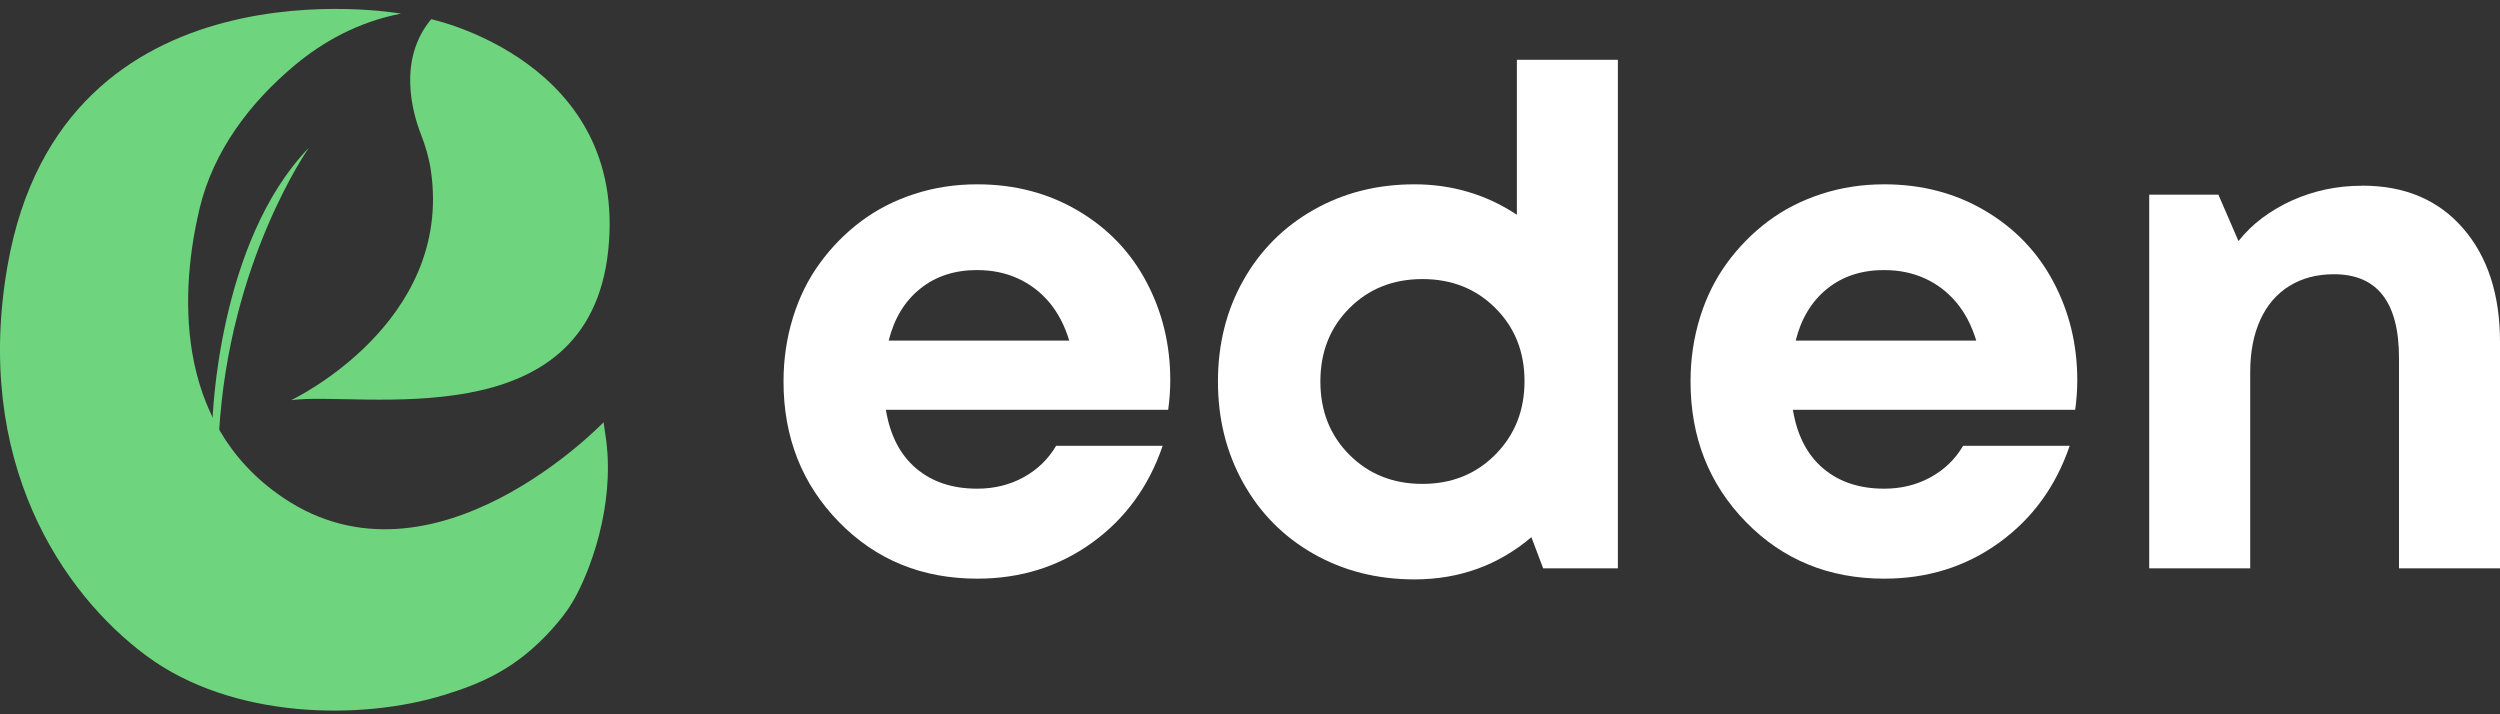
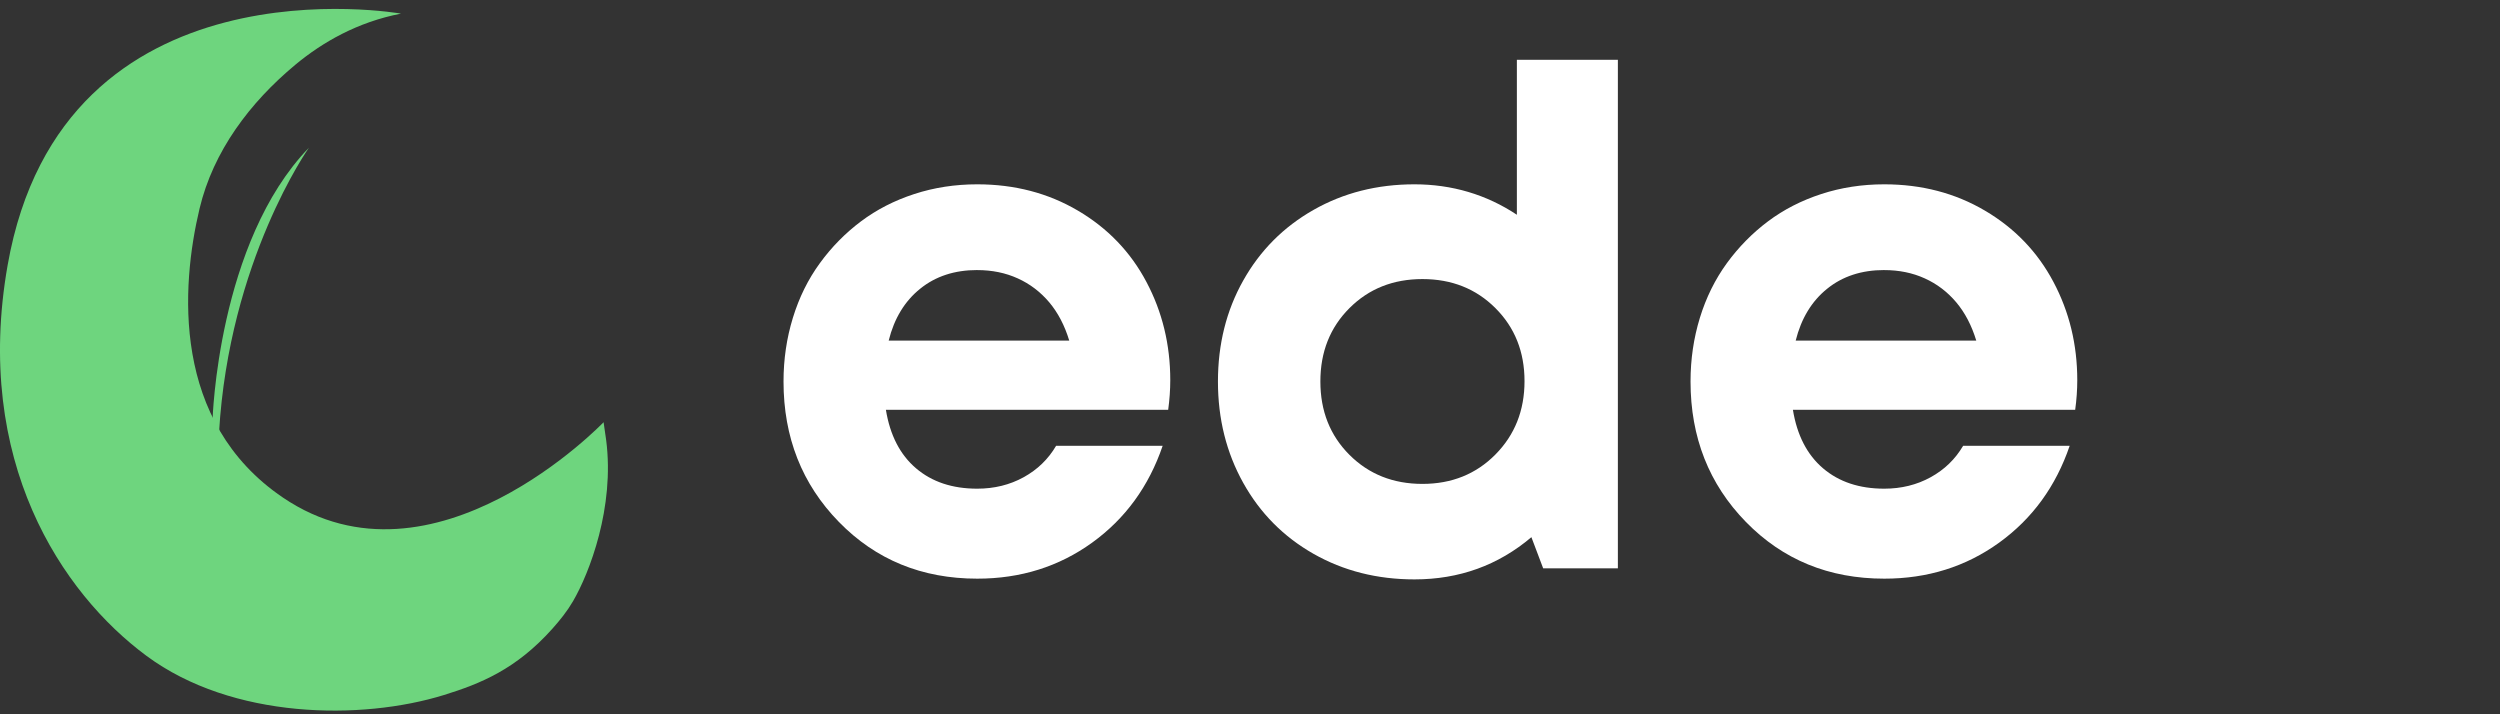
<svg xmlns="http://www.w3.org/2000/svg" width="140" height="40" viewBox="0 0 140 40" fill="none">
  <rect x="0" y="0" width="140" height="40" fill="#333333" stroke="none" />
  <path d="M65.535 21.284C65.535 21.827 65.496 22.382 65.418 22.95H49.61C49.842 24.372 50.404 25.463 51.296 26.223C52.187 26.985 53.33 27.366 54.724 27.366C55.679 27.366 56.546 27.153 57.32 26.727C58.095 26.302 58.701 25.715 59.142 24.965H65.109C64.334 27.238 63.017 29.047 61.157 30.39C59.297 31.733 57.152 32.405 54.726 32.405C51.626 32.405 49.044 31.346 46.978 29.228C44.911 27.111 43.877 24.489 43.877 21.363C43.877 20.122 44.052 18.935 44.401 17.798C44.75 16.662 45.252 15.642 45.912 14.738C46.569 13.834 47.34 13.053 48.216 12.395C49.093 11.737 50.089 11.227 51.2 10.865C52.311 10.503 53.485 10.322 54.726 10.322C56.818 10.322 58.697 10.814 60.363 11.795C62.03 12.776 63.309 14.106 64.198 15.785C65.09 17.464 65.535 19.299 65.535 21.286V21.284ZM54.724 15.123C53.458 15.123 52.392 15.472 51.528 16.17C50.661 16.868 50.074 17.837 49.766 19.075H59.878C59.621 18.224 59.244 17.507 58.755 16.926C58.263 16.345 57.676 15.898 56.992 15.589C56.307 15.278 55.552 15.125 54.726 15.125L54.724 15.123Z" fill="white" />
  <path d="M84.945 3.347H90.601V31.825H86.417L85.758 30.082C83.898 31.659 81.714 32.446 79.21 32.446C77.118 32.446 75.232 31.967 73.553 31.012C71.874 30.056 70.563 28.732 69.621 27.041C68.678 25.349 68.205 23.457 68.205 21.365C68.205 19.273 68.676 17.388 69.621 15.709C70.563 14.03 71.874 12.712 73.553 11.757C75.232 10.801 77.118 10.322 79.21 10.322C81.302 10.322 83.238 10.891 84.945 12.027V3.349V3.347ZM75.568 25.47C76.654 26.555 78.016 27.098 79.656 27.098C81.297 27.098 82.659 26.549 83.745 25.451C84.83 24.353 85.373 22.985 85.373 21.344C85.373 19.703 84.83 18.341 83.745 17.256C82.659 16.17 81.297 15.628 79.656 15.628C78.016 15.628 76.654 16.17 75.568 17.256C74.483 18.341 73.941 19.709 73.941 21.363C73.941 23.016 74.483 24.385 75.568 25.47Z" fill="white" />
  <path d="M116.327 21.284C116.327 21.827 116.289 22.382 116.21 22.95H100.403C100.635 24.372 101.197 25.463 102.088 26.223C102.98 26.985 104.123 27.366 105.517 27.366C106.472 27.366 107.338 27.153 108.113 26.727C108.888 26.302 109.494 25.715 109.935 24.965H115.902C115.127 27.238 113.81 29.047 111.95 30.39C110.09 31.733 107.945 32.405 105.519 32.405C102.418 32.405 99.837 31.346 97.77 29.228C95.704 27.111 94.67 24.489 94.67 21.363C94.67 20.122 94.844 18.935 95.193 17.798C95.542 16.662 96.047 15.642 96.704 14.738C97.364 13.834 98.132 13.053 99.009 12.395C99.886 11.737 100.882 11.227 101.993 10.865C103.103 10.503 104.278 10.322 105.519 10.322C107.611 10.322 109.49 10.814 111.156 11.795C112.822 12.776 114.101 14.106 114.991 15.785C115.883 17.464 116.327 19.299 116.327 21.286V21.284ZM105.517 15.123C104.25 15.123 103.184 15.472 102.32 16.17C101.454 16.868 100.867 17.837 100.558 19.075H110.671C110.413 18.224 110.037 17.507 109.547 16.926C109.056 16.345 108.468 15.898 107.785 15.589C107.1 15.278 106.345 15.125 105.519 15.125L105.517 15.123Z" fill="white" />
-   <path d="M132.29 10.397C134.667 10.397 136.546 11.191 137.927 12.78C139.308 14.368 140 16.494 140 19.154V31.825H134.344V20.046C134.344 16.922 133.128 15.357 130.7 15.357C129.745 15.357 128.911 15.577 128.202 16.017C127.491 16.458 126.948 17.09 126.574 17.915C126.199 18.743 126.012 19.712 126.012 20.822V31.827H120.356V10.903H124.231L125.355 13.5C125.742 13.01 126.189 12.576 126.691 12.202C127.195 11.827 127.742 11.504 128.338 11.233C128.932 10.963 129.56 10.757 130.217 10.614C130.877 10.472 131.566 10.401 132.29 10.401V10.397Z" fill="white" />
  <path d="M22.456 0.763C22.456 0.763 3.508 -2.616 0.428 14.845C-1.504 25.804 3.455 33.214 8.202 36.727C13.01 40.286 20.245 40.352 24.867 38.919C26.912 38.285 28.902 37.479 30.93 35.212C31.358 34.733 31.762 34.229 32.086 33.674C33.011 32.088 34.429 28.407 33.946 24.653L33.801 23.644C33.801 23.644 24.291 33.587 15.844 27.864C9.581 23.619 10.143 16.015 11.175 11.682C11.943 8.465 13.993 5.743 16.536 3.628C18.055 2.366 20.017 1.236 22.454 0.763H22.456Z" fill="#6ED57E" />
-   <path d="M24.148 1.076C24.148 1.076 35.186 3.413 34.06 14.032C32.935 24.651 20.141 21.895 16.306 22.408C16.306 22.408 25.374 18.128 24.131 9.559C24.031 8.863 23.831 8.184 23.575 7.528C23.094 6.296 22.258 3.343 24.146 1.076H24.148Z" fill="#6ED57E" />
  <path d="M11.903 23.512C11.903 23.512 12.186 13.555 17.302 8.269C17.302 8.269 12.827 14.587 12.265 24.234L11.905 23.512H11.903Z" fill="#6ED57E" />
</svg>